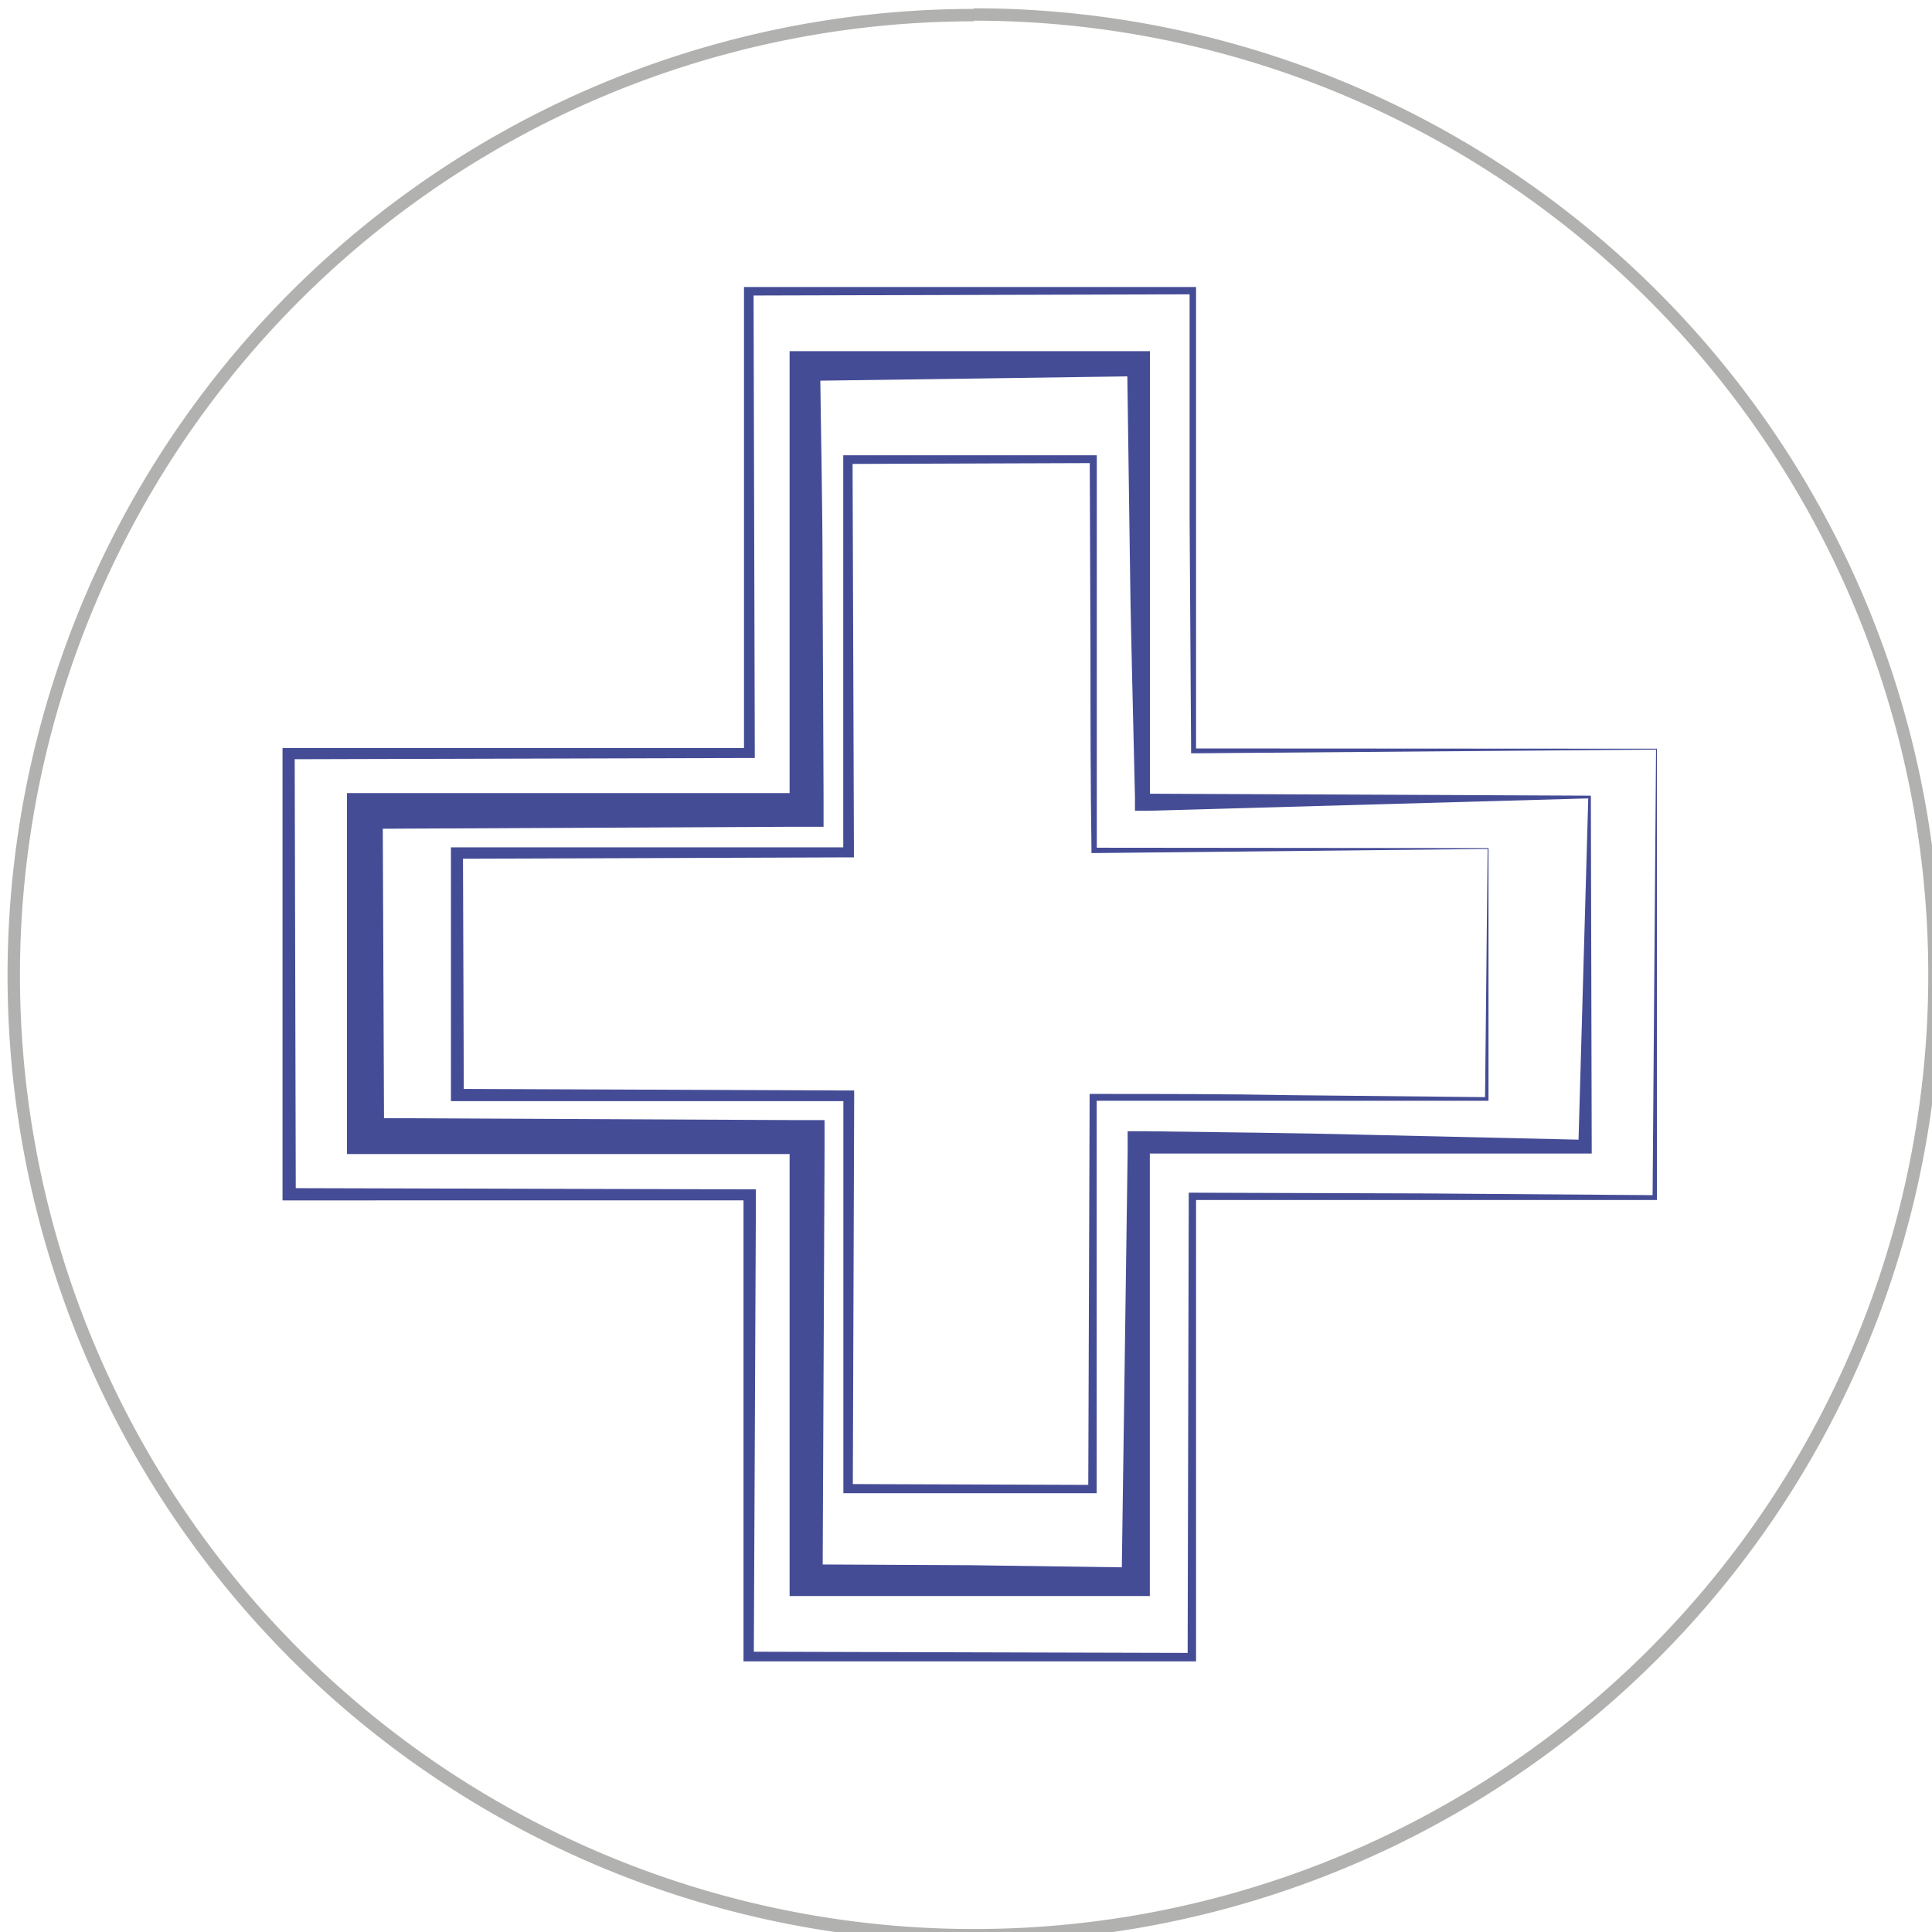
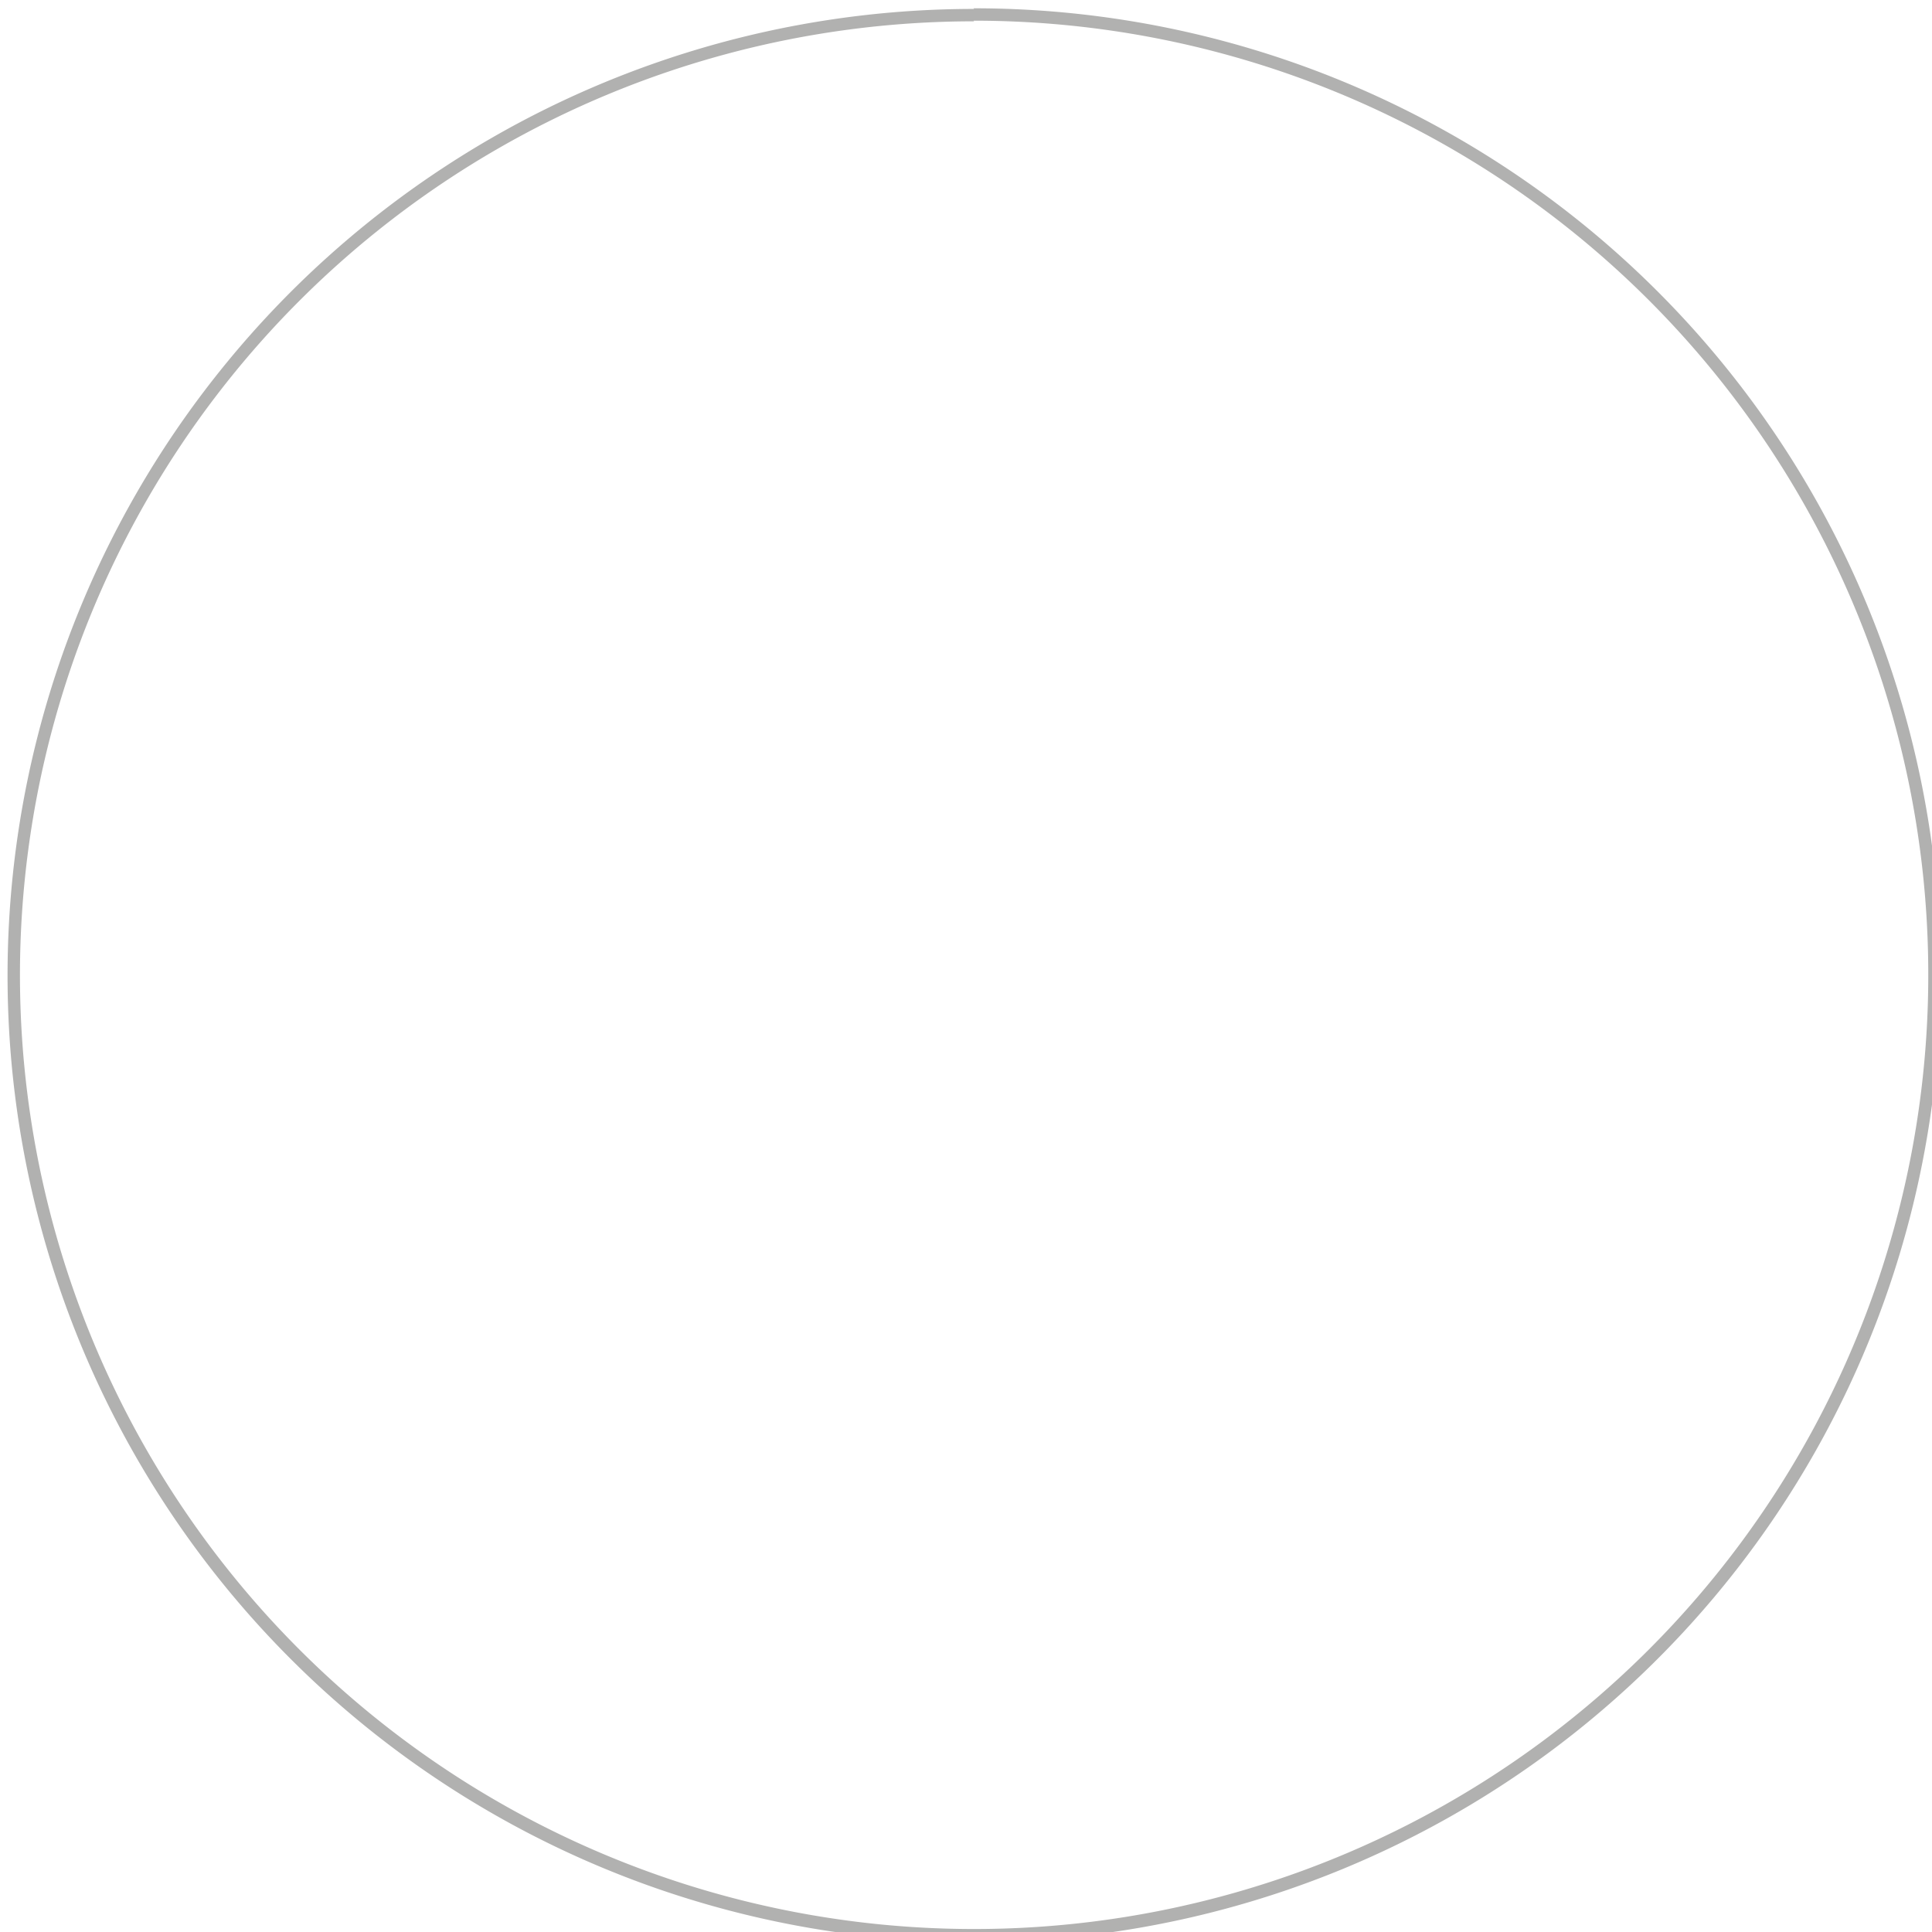
<svg xmlns="http://www.w3.org/2000/svg" viewBox="0 0 155.91 155.91">
  <defs>
    <style>.cls-1{fill:#b1b1b0;}.cls-2{fill:#454c96;}</style>
  </defs>
  <title>Ico_Artboard 2</title>
  <g id="Layer_1" data-name="Layer 3">
    <path id="Layer_3" class="cls-1" d="M78.56,1.67a77,77,0,1,1-76.95,77,77,77,0,0,1,77-76.95m0-1a78,78,0,1,0,78,78A78,78,0,0,0,78.56.67Z" />
  </g>
  <g id="Layer_2" data-name="Layer 2">
-     <path class="cls-2" d="M133.64,60.49l-37.19.3h-.33v-.33L96,41.84l0-18.61.52.52-36.32.1.61-.62.1,37.23v.71h-.71l-37.23.1.81-.81.09,36.32-.9-.9,37.23.1h.8v.8L60.83,134l-.7-.71,36.32.1-.61.61.09-37.23v-.52h.52l18.61.06,18.62.14-.32.32Zm.07-.07,0,36.36v.06H96.45l.07-.07v37.3H60V96.78l.1.09H22.8V60.37H60.13l-.09.09V23.16H96.52v37.3l-.06-.06Z" />
-     <path class="cls-2" d="M120.05,68.51l-31.61.33h-.36v-.37C88,63.2,88,57.92,88,52.65l-.06-15.83.55.55-20.3.07.61-.62.11,31.65v.72h-.73l-31.65.11.83-.83.07,20.3-.9-.9L68.14,88h.79v.79l-.11,31.65-.68-.68,20.3.07-.62.61.11-31.65v-.51h.51c5.27,0,10.55,0,15.82.1l15.83.16-.25.25Zm.07-.07,0,20.33v.06H88.44l.06-.06V120.5H68.06V88.77l.09.09H36.39V68.38H68.14l-.09.08V36.74H88.51V68.47l-.06-.06Z" />
-     <path class="cls-2" d="M128.17,64.43l-35.58,1-1,0,0-1.1-.21-8.92c-.06-3-.15-5.95-.18-8.92l-.25-17.85,1.71,1.71-28.6.4,2.11-2.11c.07,5.95.21,11.9.21,17.85l.08,17.84v2.39H64l-35.69.17,2.57-2.57L31,92.92l-2.7-2.7L64,90.39h2.54v2.52l-.16,35.69L64,126.24l14.3.07,14.3.2-2.1,2.1L91,92.92l0-1.63,1.58,0c6,.09,11.89.13,17.84.29l17.85.41-.91.9Zm.21-.22.07,28.71v.17h-.17l-35.69,0,.2-.2,0,35.69v.22h-.22l-28.6,0h-.25v-.25l0-35.69.27.27-35.69,0H28v-.3l0-28.6V64h.28l35.69,0-.25.25,0-35.69v-.22H64l28.6,0h.2v.2l0,35.69-.17-.18Z" />
-   </g>
+     </g>
</svg>